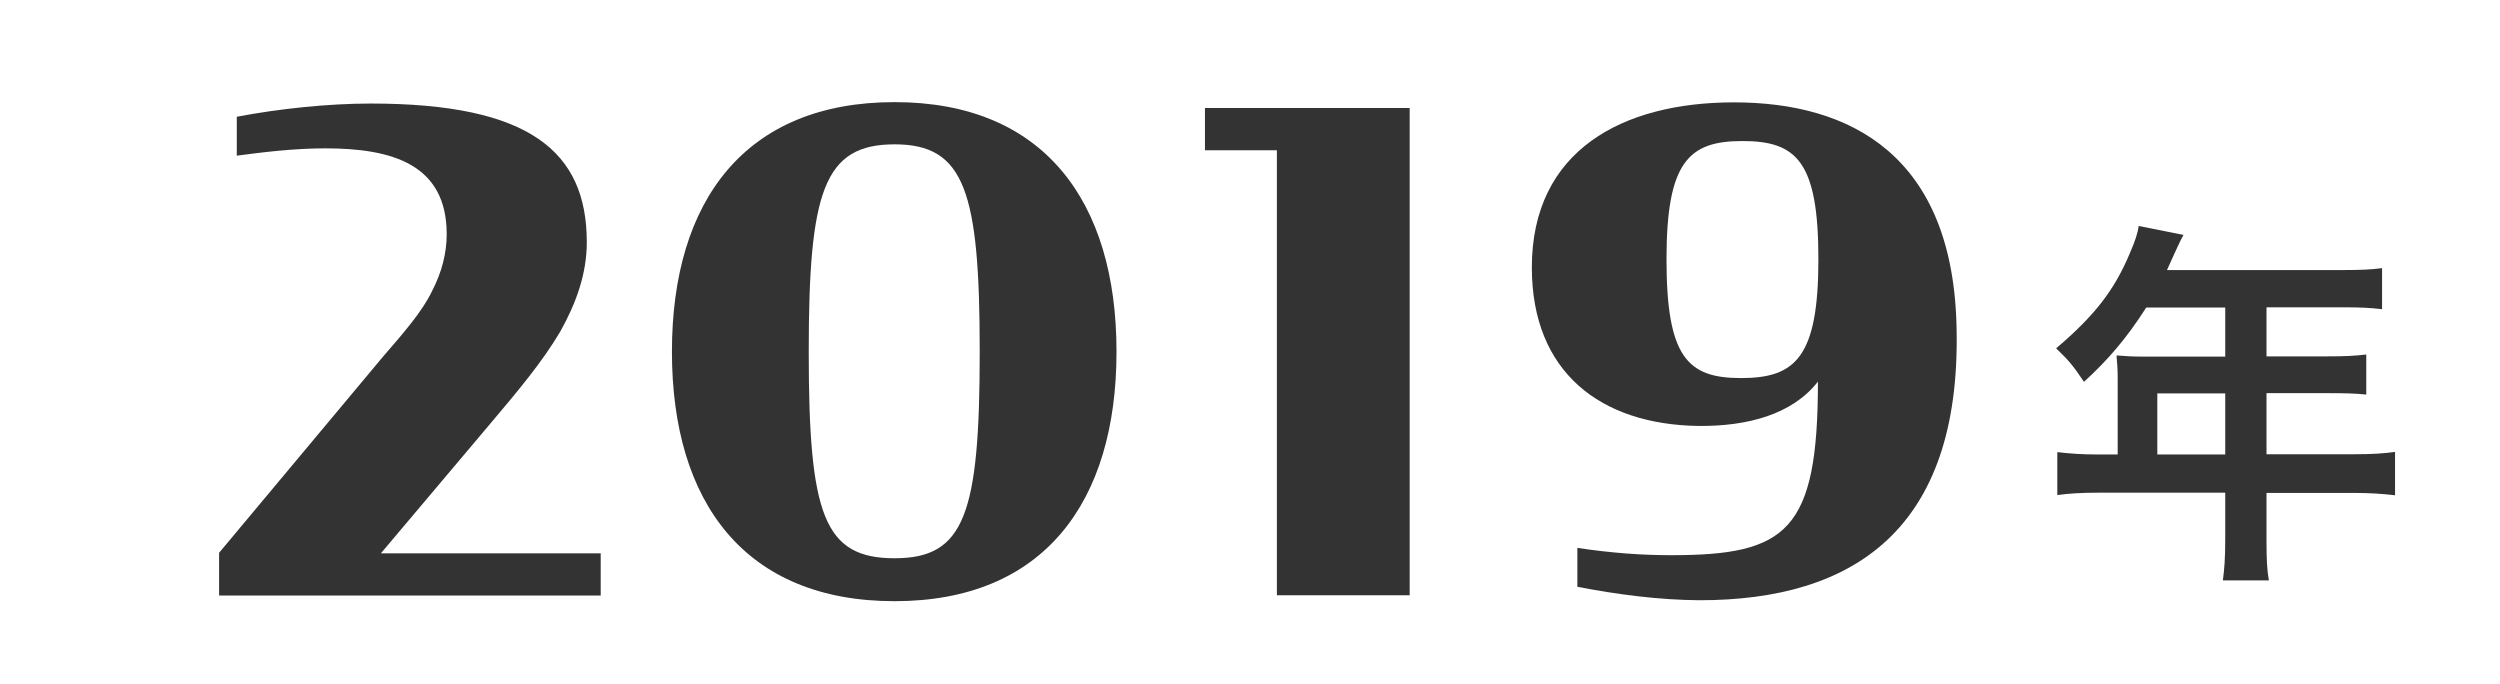
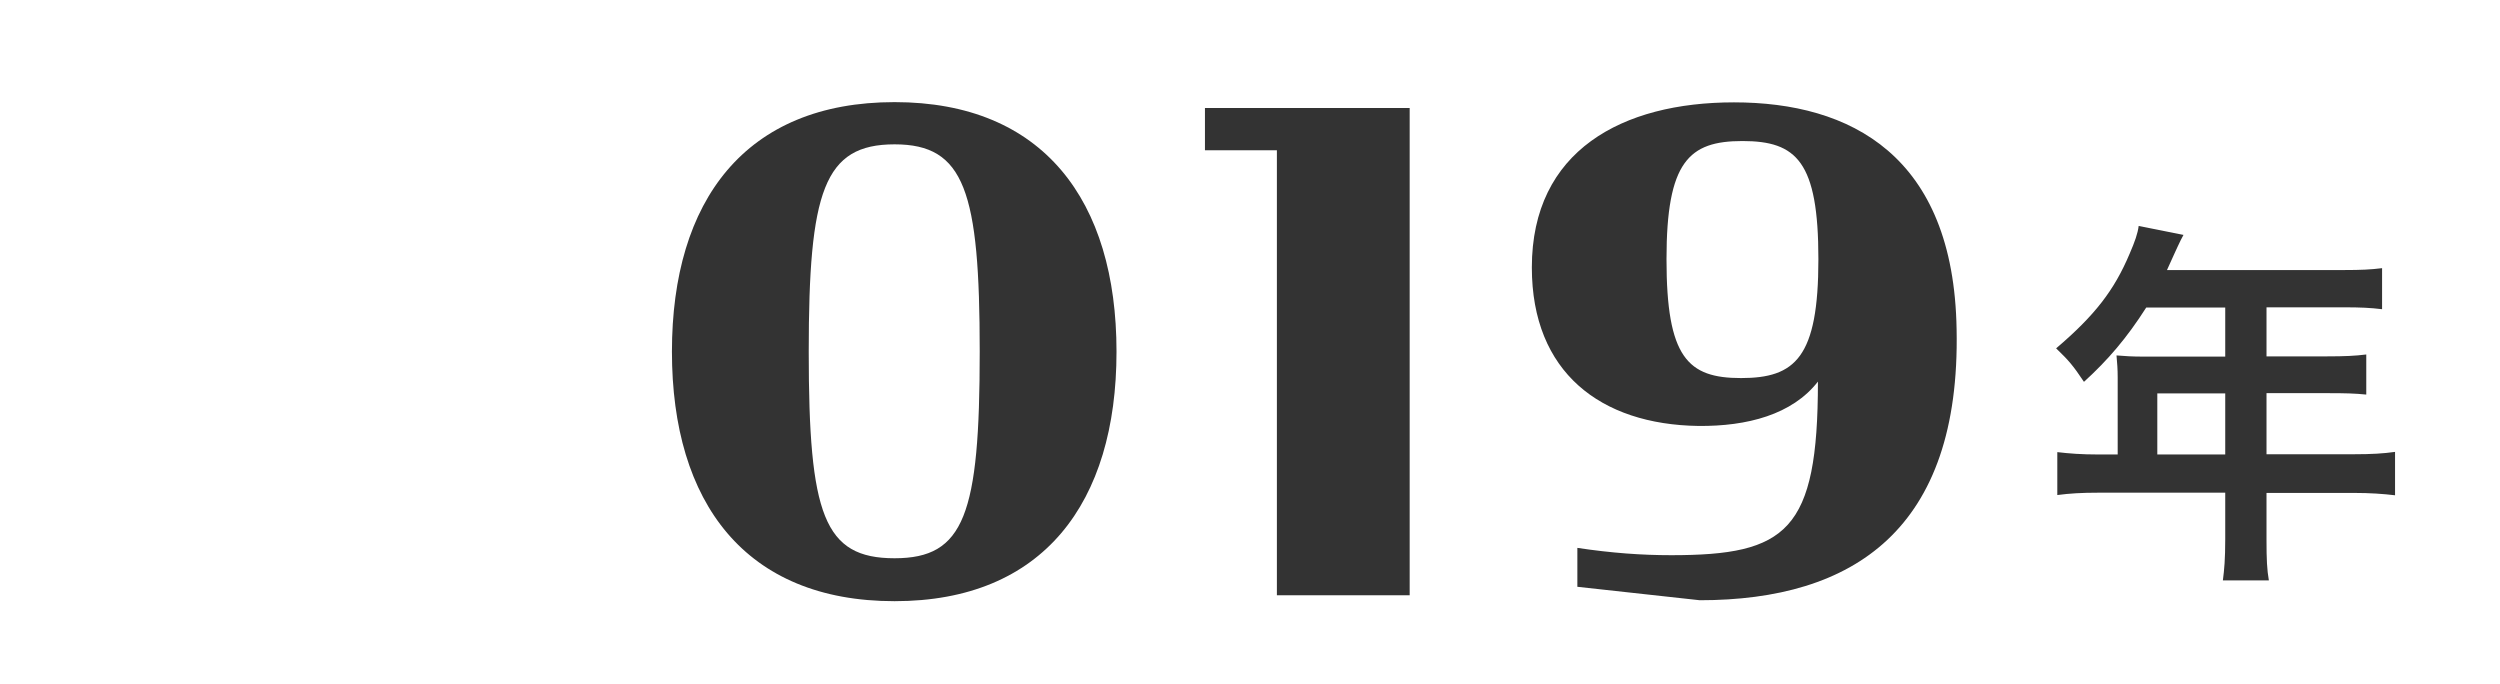
<svg xmlns="http://www.w3.org/2000/svg" version="1.1" id="レイヤー_1" x="0px" y="0px" viewBox="0 0 106 29" style="enable-background:new 0 0 106 29;" xml:space="preserve">
  <style type="text/css">
	.st0{enable-background:new    ;}
	.st1{fill:#333333;}
</style>
  <g id="_1" transform="translate(-233 -939)">
    <g id="y" transform="translate(7)">
      <g class="st0">
        <path class="st1" d="M315.79,955c0-0.35-0.02-0.59-0.05-0.93c0.34,0.03,0.69,0.05,1.12,0.05h3.49v-2.08h-3.35     c-0.83,1.3-1.62,2.22-2.64,3.15c-0.46-0.69-0.64-0.9-1.18-1.42c1.63-1.39,2.46-2.45,3.12-4.02c0.22-0.51,0.34-0.85,0.38-1.17     l1.9,0.38c-0.1,0.19-0.13,0.24-0.24,0.48c-0.02,0.05-0.18,0.38-0.46,1.01h7.49c0.75,0,1.15-0.02,1.63-0.08v1.74     c-0.5-0.06-0.91-0.08-1.63-0.08h-3.27v2.08h2.58c0.74,0,1.17-0.02,1.65-0.08v1.7c-0.48-0.05-0.91-0.06-1.6-0.06h-2.63v2.59h3.71     c0.74,0,1.25-0.03,1.74-0.1V960c-0.5-0.06-1.06-0.1-1.74-0.1h-3.71v2c0,0.82,0.02,1.25,0.1,1.71h-1.95     c0.06-0.46,0.1-0.9,0.1-1.75v-1.97h-5.38c-0.7,0-1.22,0.03-1.74,0.1v-1.82c0.51,0.06,1.02,0.1,1.74,0.1h0.82V955z M320.35,958.27     v-2.59h-2.88v2.59H320.35z" />
      </g>
      <g class="st0">
-         <path class="st1" d="M235.28,962.45l6.97-8.34c0.9-1.04,1.65-1.9,2.07-2.77c0.42-0.81,0.62-1.62,0.62-2.41     c0-2.97-2.32-3.64-5.15-3.64c-1.34,0-2.69,0.17-3.75,0.31v-1.65c1.79-0.34,3.86-0.56,5.68-0.56c6.75,0,9.16,2.04,9.16,5.88     c0,1.34-0.45,2.58-1.12,3.78c-0.76,1.29-1.82,2.55-2.91,3.84l-4.7,5.57h9.32v1.79h-16.18V962.45z" />
        <path class="st1" d="M254.49,953.91c0-6.41,3.11-10.58,9.44-10.58c6.3,0,9.41,4.17,9.41,10.58s-3.11,10.58-9.41,10.58     C257.6,964.49,254.49,960.32,254.49,953.91z M267.54,953.91c0-6.8-0.64-8.79-3.61-8.79c-3,0-3.64,1.99-3.64,8.79     c0,6.92,0.64,8.76,3.64,8.76C266.89,962.67,267.54,960.82,267.54,953.91z" />
        <path class="st1" d="M280.14,945.37h-3.05v-1.79h8.68v20.66h-5.63V945.37z" />
-         <path class="st1" d="M292.88,963.88v-1.65c1.46,0.22,2.74,0.31,3.98,0.31c4.9,0,6.22-1.01,6.22-7.36c-1.09,1.4-3,1.9-5.07,1.88     c-4.14-0.06-7.06-2.27-7.06-6.72c0-4.96,3.84-7,8.57-7c4.93,0,9.32,2.24,9.44,9.63c0.17,8.48-4.37,11.48-10.89,11.48     C296.35,964.44,294.59,964.21,292.88,963.88z M303.1,949.99c0-4.14-0.92-5.01-3.22-5.01c-2.27,0-3.22,0.87-3.22,5.01     c0,4.17,0.9,5.04,3.16,5.04C302.12,955.03,303.1,954.16,303.1,949.99z" />
+         <path class="st1" d="M292.88,963.88v-1.65c1.46,0.22,2.74,0.31,3.98,0.31c4.9,0,6.22-1.01,6.22-7.36c-1.09,1.4-3,1.9-5.07,1.88     c-4.14-0.06-7.06-2.27-7.06-6.72c0-4.96,3.84-7,8.57-7c4.93,0,9.32,2.24,9.44,9.63c0.17,8.48-4.37,11.48-10.89,11.48     z M303.1,949.99c0-4.14-0.92-5.01-3.22-5.01c-2.27,0-3.22,0.87-3.22,5.01     c0,4.17,0.9,5.04,3.16,5.04C302.12,955.03,303.1,954.16,303.1,949.99z" />
      </g>
    </g>
  </g>
  <g>
</g>
  <g>
</g>
  <g>
</g>
  <g>
</g>
  <g>
</g>
  <g>
</g>
  <g>
</g>
  <g>
</g>
  <g>
</g>
  <g>
</g>
  <g>
</g>
  <g>
</g>
  <g>
</g>
  <g>
</g>
  <g>
</g>
</svg>